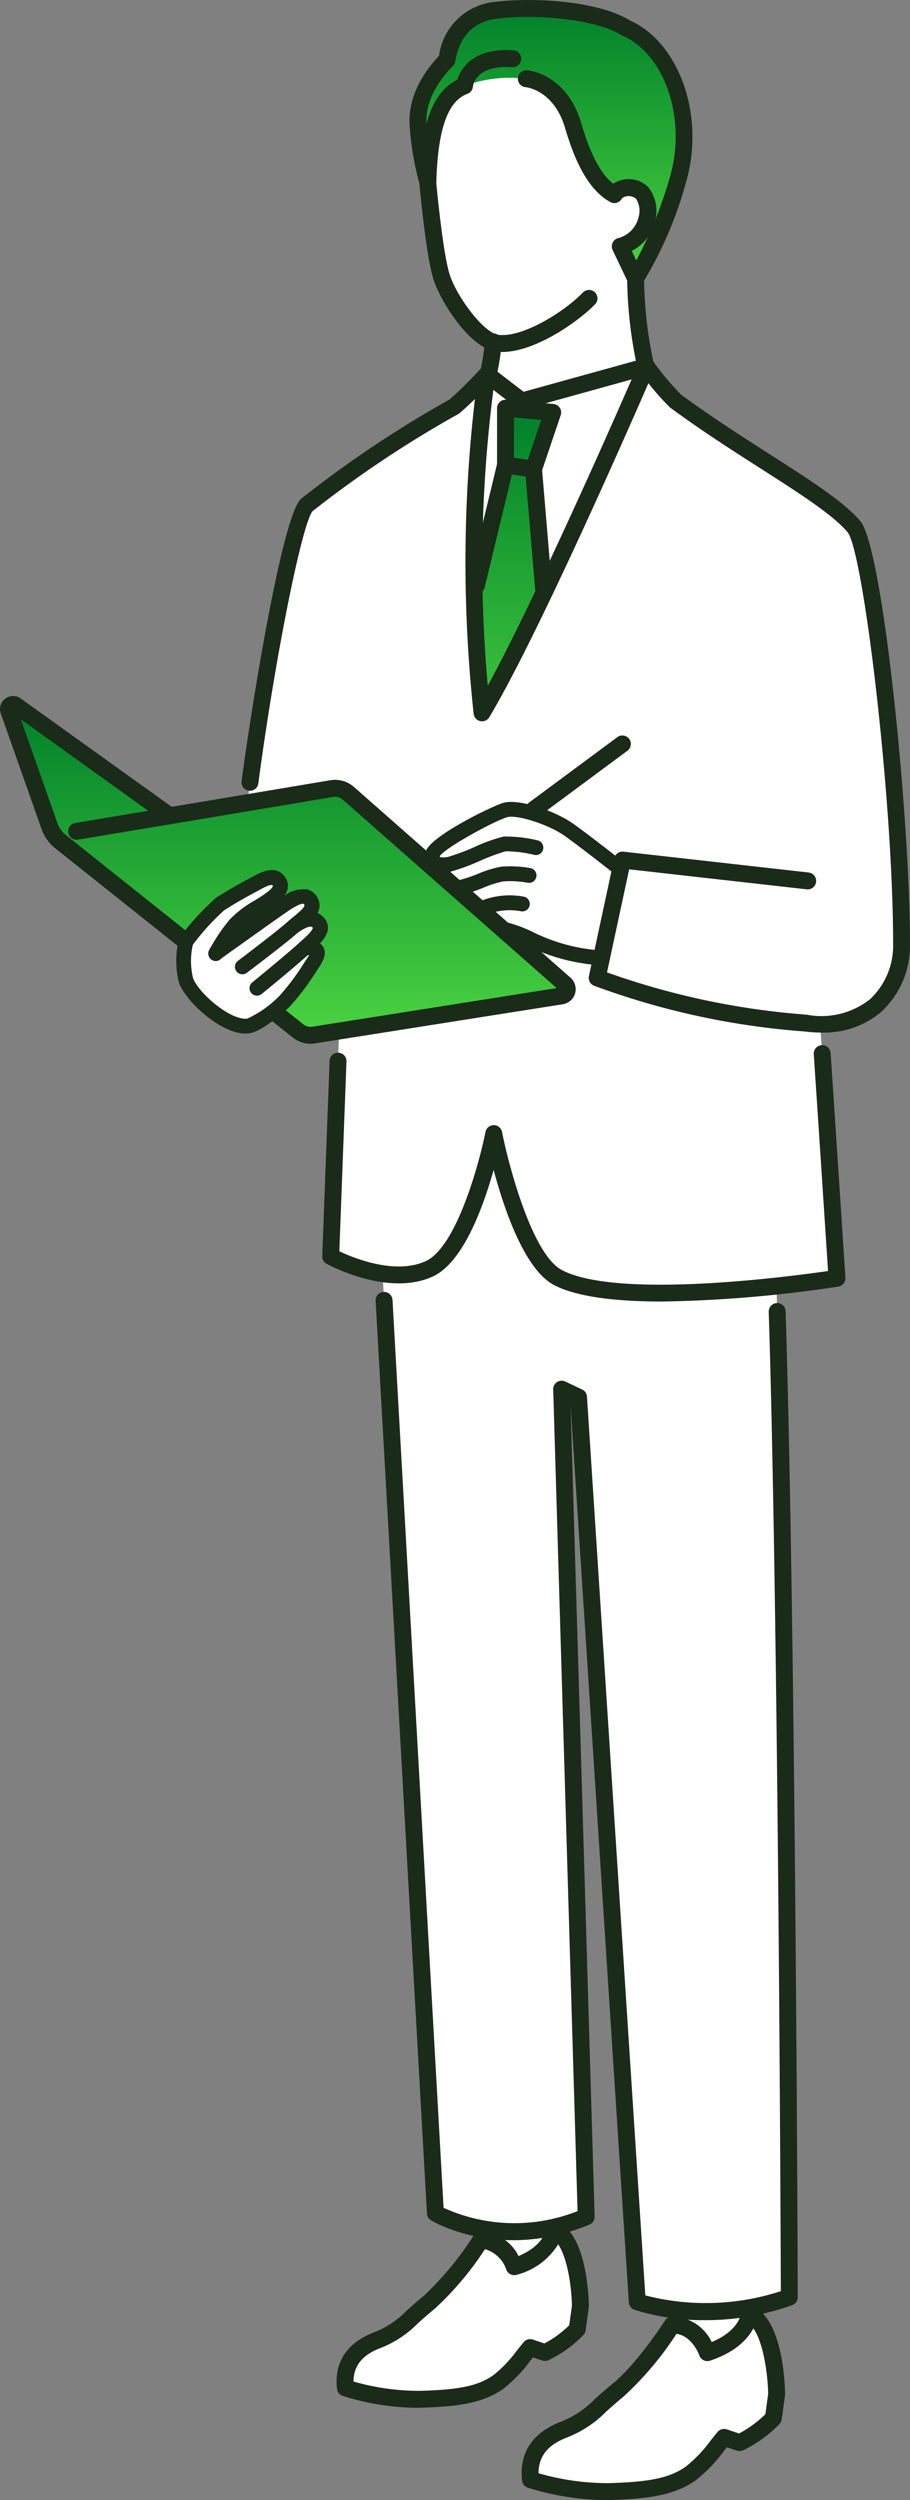
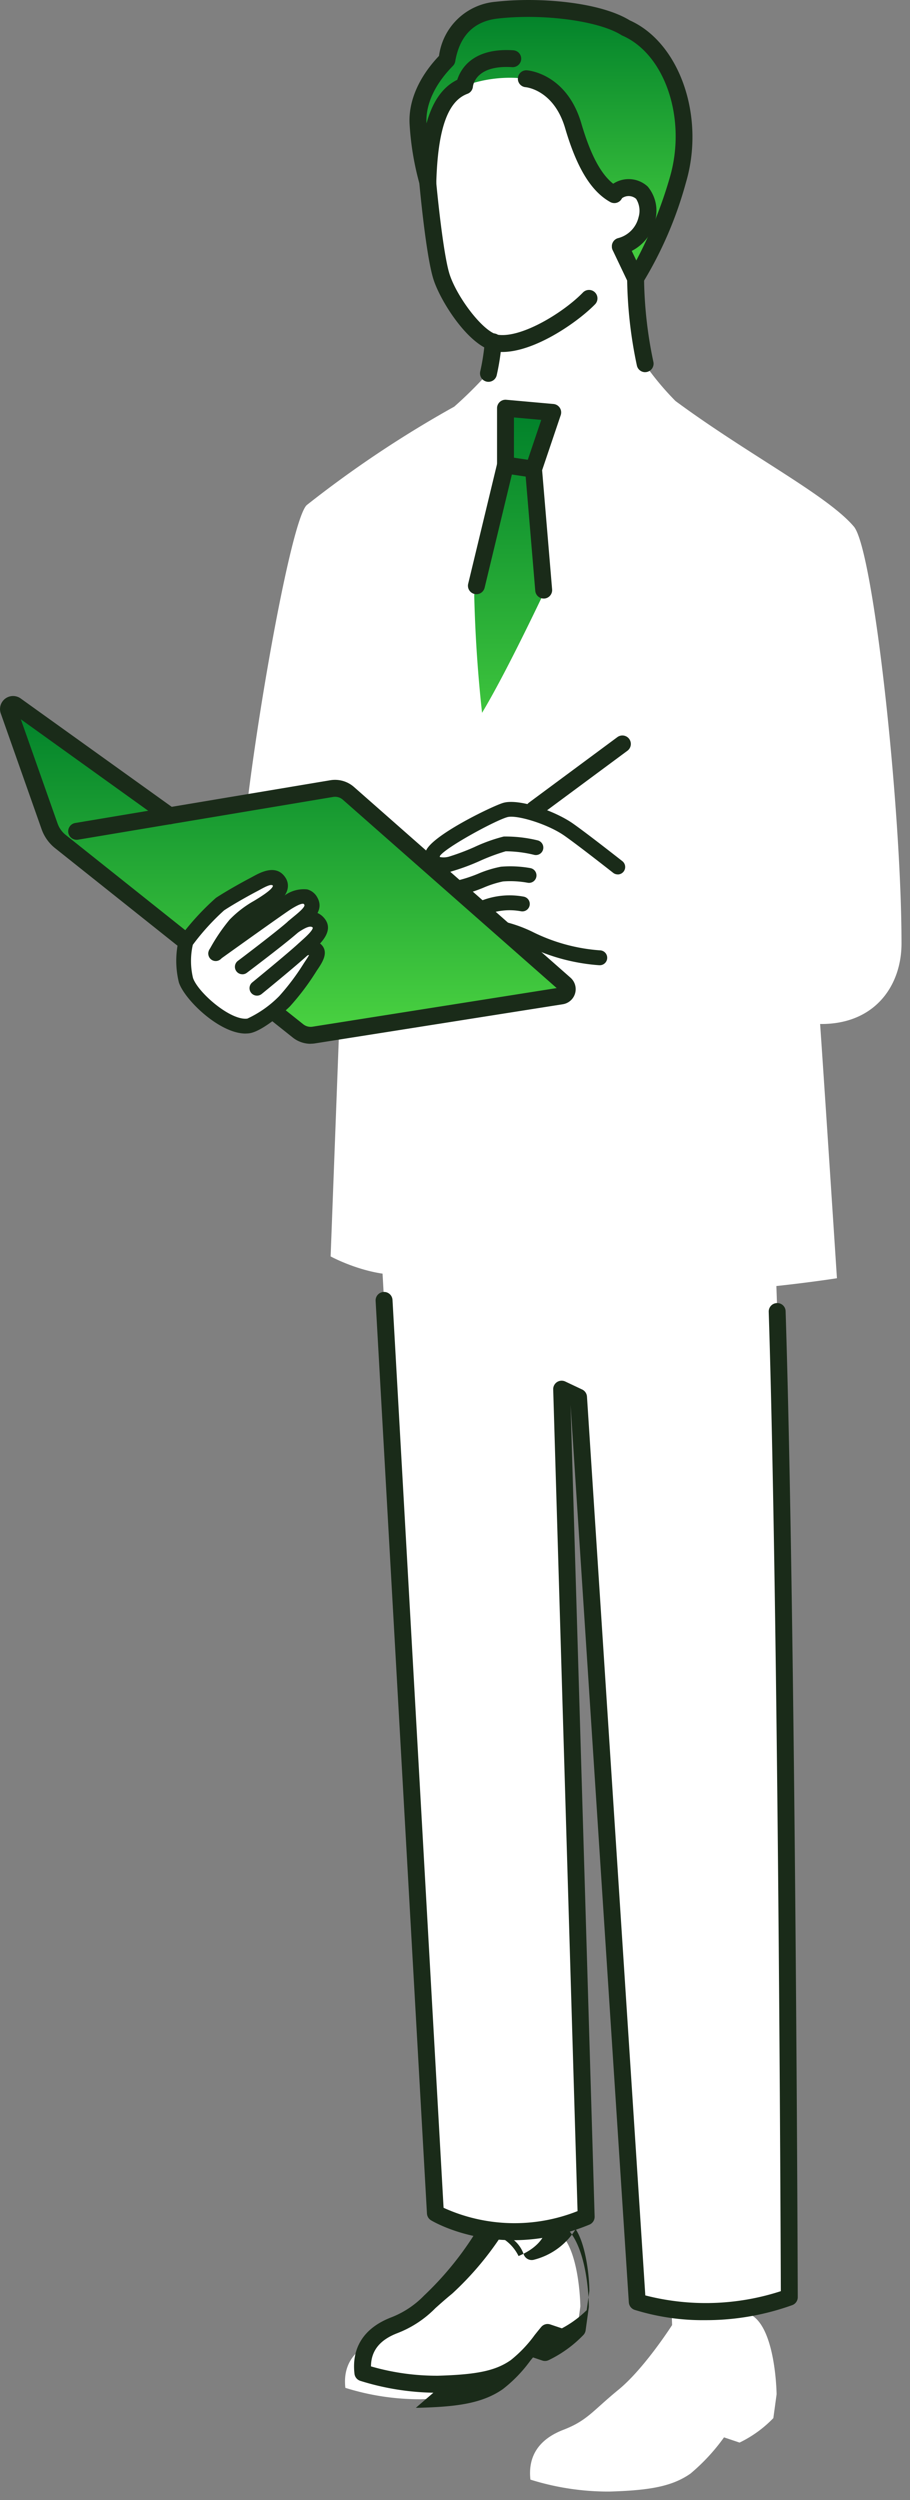
<svg xmlns="http://www.w3.org/2000/svg" width="101.397" height="278.369" viewBox="0 0 101.397 278.369">
  <rect x="0" y="0" width="101.397" height="278.369" fill="#808080" stroke="none" />
  <defs>
    <linearGradient id="linear-gradient" x1="0.5" x2="0.5" y2="1" gradientUnits="objectBoundingBox">
      <stop offset="0" stop-color="#00802a" />
      <stop offset="1" stop-color="#4bd341" />
    </linearGradient>
  </defs>
  <g id="info_img04" transform="translate(0 0)">
    <g id="Group_82377" data-name="Group 82377">
      <path id="Path_396037" data-name="Path 396037" d="M37.331,66.292l22.847-9.947c-7.3.224-6.5-19.4-6.5-19.4l-8.934,3.242L37.9,42.928s.866,13.81-5.978,13.963Z" transform="translate(17.154 -9.094)" fill="#fff" />
      <path id="Path_396038" data-name="Path 396038" d="M53.771,34.058c-2.1,2.17-7.005,5.4-10.217,5.019-2.214-.26-5.331-4.685-6.213-7.313-.767-2.288-1.489-9.692-1.607-11.092S33.974,6.14,46.333,3.851C59.04,1.5,62.305,11.063,62.626,15.242c.3,3.941-.654,8.553-6.122,15.534a33.82,33.82,0,0,1-2.734,3.282" transform="translate(11.884 -0.857)" fill="#fff" />
      <path id="Path_396039" data-name="Path 396039" d="M56.55,3.411C53.675,1.6,47.222.869,42.185,1.435c-3.948.444-5.2,3.352-5.579,5.548-2.01,2.038-3.361,4.559-3.211,7.106a31.063,31.063,0,0,0,1.089,6.517c.152-5.412,1.064-9.619,4.084-10.735a14.627,14.627,0,0,1,6.893-.792s3.769.283,5.224,5.237c1.407,4.8,2.983,6.776,4.58,7.665l.657,5.75,1.707,3.582a42.759,42.759,0,0,0,4.711-10.94C64.467,13.2,61.573,5.6,56.55,3.411" transform="translate(13.184 -0.307)" fill="url(#linear-gradient)" />
      <path id="Path_396040" data-name="Path 396040" d="M40.586,34.234c3.61-1.121,3.472-4.966,2.412-5.968-1.5-1.414-3.1.147-3.1.147l-1.133.762L39.8,34.515Z" transform="translate(28.521 -6.811)" fill="#fff" />
      <path id="Path_396041" data-name="Path 396041" d="M52.409,328.658l-.216-6.522,8.553-.283-.123,5.634.289,4.958L55.025,334.6Z" transform="translate(1.137 -79.216)" fill="#fff" />
      <path id="Path_396042" data-name="Path 396042" d="M72.051,329.327s-.144,2.666-4.471,4.1c0,0-1.028-2.987-3.743-2.933a36.2,36.2,0,0,1-5.706,6.878c-2.743,2.248-3.306,3.273-5.858,4.257s-3.787,2.75-3.5,5.294a27.688,27.688,0,0,0,8.394,1.268c4.263-.122,6.664-.54,8.621-1.9a20.777,20.777,0,0,0,3.575-3.858l1.652.556a12.59,12.59,0,0,0,3.593-2.6l.348-2.529s-.075-7.3-2.9-8.535" transform="translate(-10.29 -81.055)" fill="#fff" />
      <path id="Path_396043" data-name="Path 396043" d="M23.572,341.069l-.226-6.832,8.96-.3-.127,5.9.3,5.194L26.312,347.3Z" transform="translate(51.318 -82.191)" fill="#fff" />
      <path id="Path_396044" data-name="Path 396044" d="M44.149,341.77s-.151,2.793-4.685,4.3c0,0-1.076-3.129-3.921-3.073,0,0-3.1,4.85-5.977,7.2s-3.463,3.43-6.138,4.461-3.968,2.881-3.671,5.546a28.986,28.986,0,0,0,8.795,1.329c4.466-.129,6.981-.565,9.031-1.994a21.769,21.769,0,0,0,3.745-4.041l1.731.582a13.187,13.187,0,0,0,3.765-2.725l.363-2.649s-.079-7.645-3.039-8.941" transform="translate(39.346 -84.118)" fill="#fff" />
      <path id="Path_396045" data-name="Path 396045" d="M17.834,165.791l6.694,118.923s7.215,4.363,16.8.419l-2.735-92.152,1.884.889L47.021,294.6a27.355,27.355,0,0,0,16.946-.515s-.308-101.37-2-123.917l-7.034-13.953-30.594-.567Z" transform="translate(23.986 -38.308)" fill="#fff" />
      <path id="Path_396046" data-name="Path 396046" d="M61.352,58.774l-2.8-4.64L44.655,57.979,40.774,55l-2.98,4.216L35.234,98.9l19.1.75Z" transform="translate(13.484 -13.324)" fill="#fff" />
      <path id="Path_396047" data-name="Path 396047" d="M58.594,66.611V60.288l5.261.47-2.134,6.323,2.134,25.4L55.7,101.69l-2.892-11.08Z" transform="translate(-2.27 -14.838)" fill="url(#linear-gradient)" />
      <path id="Path_396048" data-name="Path 396048" d="M1.251,110.316c.272-8.955,5.294-38.882,7.3-40.754A123.244,123.244,0,0,1,24.988,58.6,45.253,45.253,0,0,0,28.63,55a152.428,152.428,0,0,0-.545,37.694C34,82.835,46.4,54.134,46.4,54.134a31.434,31.434,0,0,0,3.237,3.839c8.131,6,16.887,10.466,19.874,13.978,2.2,2.583,5.316,31.508,5.312,46.426,0,4.685-2.963,9.025-9.068,8.961.635,9.246,1.873,28.307,1.873,28.307s-23.72,3.763-31.077-.069c-4.463-2.325-7.167-16.036-7.167-16.036s-2.573,12.936-7.179,15.053-10.992-1.377-10.992-1.377l1.507-40.064Z" transform="translate(25.628 -13.324)" fill="#fff" />
-       <path id="Path_396049" data-name="Path 396049" d="M46.885,130.987c-.859.06-1.775-.342-1.878-1.092a2.2,2.2,0,0,1,.813-1.643c-1.475.3-2.372.068-2.314-1.092a2.93,2.93,0,0,1,.71-1.46c-.945.076-1.624-.229-1.38-1.22.277-1.123,6.752-4.512,8.1-4.877s5.077.811,7.061,2.208c1.313.924,3.86,2.9,5.754,4.387l-2.118,9.858c-5.683-.17-9.189-3.276-11.4-3.184-1.52.064-3.992.127-3.346-1.887" transform="translate(5.388 -29.421)" fill="#fff" />
      <path id="Path_396050" data-name="Path 396050" d="M68.63,116.439l18.046-3.029a2.262,2.262,0,0,1,1.869.532l24.124,21.235a.754.754,0,0,1-.381,1.311l-27.606,4.357a2.262,2.262,0,0,1-1.762-.464L56.447,119.3a3.768,3.768,0,0,1-1.207-1.694l-4.547-12.885a.513.513,0,0,1,.783-.587Z" transform="translate(-49.72 -25.605)" fill="url(#linear-gradient)" />
      <path id="Path_396051" data-name="Path 396051" d="M87.408,136.716a30.048,30.048,0,0,1,3.8-4.17c1.15-.753,2.827-1.688,3.726-2.158s2.182-1.354,2.853-.345-1.069,2.069-2.365,2.849a11.013,11.013,0,0,0-2.576,1.982,20.493,20.493,0,0,0-2.106,3.15s7.224-5.181,8-5.651,1.992-1.191,2.581-.155-.916,1.934-1.956,2.863c.748-.507,2.018-1.349,2.8-.449s-.629,1.978-1.658,2.92c0,0,.838-.433,1.372.071.5.47-.227,1.3-.742,2.124a26.658,26.658,0,0,1-2.749,3.626c-.6.626-2.964,2.6-4.033,2.743-2.41.319-6.349-3.271-6.953-5.1a9.328,9.328,0,0,1,0-4.3" transform="translate(-66.692 -31.893)" fill="#fff" />
      <g id="Group_82395" data-name="Group 82395">
        <path id="Path_396052" data-name="Path 396052" d="M55.448,45.353c3.674,0,8.486-3.386,10.371-5.337a.943.943,0,0,0-1.356-1.309c-2.118,2.192-6.734,5.058-9.43,4.738-1.6-.188-4.557-4.079-5.428-6.676-.71-2.115-1.423-9.225-1.562-10.872a.942.942,0,0,0-1.877.158c.006.085.757,8.645,1.653,11.313.844,2.519,4.078,7.606,7,7.95a5.492,5.492,0,0,0,.635.035" transform="translate(0.513 -6.162)" fill="#1a2b19" />
        <path id="Path_396053" data-name="Path 396053" d="M39.9,51.251a.92.92,0,0,0,.22-.026.943.943,0,0,0,.7-1.136A46.978,46.978,0,0,1,39.784,40.8a.943.943,0,0,0-1.885.043,48.87,48.87,0,0,0,1.089,9.687.943.943,0,0,0,.916.724" transform="translate(31.98 -9.814)" fill="#1a2b19" />
        <path id="Path_396054" data-name="Path 396054" d="M61.29,54.637a.944.944,0,0,0,.917-.728,25.641,25.641,0,0,0,.555-3.635.942.942,0,1,0-1.877-.161,23.864,23.864,0,0,1-.513,3.367.943.943,0,0,0,.7,1.132.96.96,0,0,0,.215.025" transform="translate(-6.862 -12.123)" fill="#1a2b19" />
        <path id="Path_396055" data-name="Path 396055" d="M42.191,117.793a.939.939,0,0,0,.56-.185l9.849-7.291a.943.943,0,0,0-1.123-1.515l-9.849,7.29a.942.942,0,0,0,.562,1.7" transform="translate(17.321 -26.734)" fill="#1a2b19" />
        <path id="Path_396056" data-name="Path 396056" d="M56.036,131.137a.852.852,0,0,0,.173-.018,16.748,16.748,0,0,0,2.409-.789,11.416,11.416,0,0,1,2.189-.7,10.809,10.809,0,0,1,2.756.146.829.829,0,1,0,.293-1.632,12.684,12.684,0,0,0-3.276-.156,12.418,12.418,0,0,0-2.556.789,15.43,15.43,0,0,1-2.159.716.829.829,0,0,0,.171,1.64" transform="translate(-4.761 -31.488)" fill="#1a2b19" />
        <path id="Path_396057" data-name="Path 396057" d="M57.024,134.409a.825.825,0,0,0,.273-.047,6.957,6.957,0,0,1,3.781-.357.829.829,0,0,0,.329-1.625,8.631,8.631,0,0,0-4.655.416.829.829,0,0,0,.273,1.613" transform="translate(-3.036 -32.543)" fill="#1a2b19" />
        <path id="Path_396058" data-name="Path 396058" d="M56.041,141a.829.829,0,0,0,.035-1.658,20.048,20.048,0,0,1-7.527-2.066,15.142,15.142,0,0,0-2.77-1.031.83.83,0,0,0-.342,1.624,14.175,14.175,0,0,1,2.444.925A21.738,21.738,0,0,0,56,141h.036" transform="translate(10.771 -33.529)" fill="#1a2b19" />
        <path id="Path_396059" data-name="Path 396059" d="M63.584,126.516a.83.83,0,0,0,.513-1.482c-1.794-1.405-4.2-3.269-5.479-4.17-2.046-1.44-6.024-2.8-7.756-2.33-1.113.3-8.258,3.732-8.69,5.478a1.719,1.719,0,0,0,.363,1.711,2.713,2.713,0,0,0,2.581.436A24.046,24.046,0,0,0,48.239,125a22.229,22.229,0,0,1,2.86-1.064,13.618,13.618,0,0,1,3.183.4.829.829,0,1,0,.363-1.619,15.049,15.049,0,0,0-3.767-.424,18.168,18.168,0,0,0-3.271,1.175,25.253,25.253,0,0,1-2.834,1.065,2.148,2.148,0,0,1-1.017.041.694.694,0,0,1,.016-.12c.6-.925,6.164-3.956,7.523-4.323,1.015-.275,4.481.756,6.368,2.085,1.251.881,3.633,2.726,5.411,4.119a.83.83,0,0,0,.511.176" transform="translate(5.248 -29.152)" fill="#1a2b19" />
-         <path id="Path_396060" data-name="Path 396060" d="M47.416,182.916a144.582,144.582,0,0,0,19.636-1.663.942.942,0,0,0,.792-.992s-.984-15.144-1.646-24.986a.942.942,0,1,0-1.879.127c.568,8.437,1.371,20.769,1.589,24.117-4.272.617-23.409,3.147-29.645-.1-3.328-1.735-5.95-11.692-6.678-15.383a.943.943,0,0,0-.923-.76h0a.942.942,0,0,0-.923.758c-.691,3.468-3.233,12.81-6.649,14.38s-8.094-.365-9.635-1.092l.794-21.112a.942.942,0,1,0-1.882-.071l-.817,21.719a.941.941,0,0,0,.489.862c.277.151,6.86,3.694,11.837,1.405,3.353-1.54,5.6-7.69,6.771-11.861,1.18,4.411,3.458,11.111,6.747,12.824,2.639,1.374,7.186,1.827,12.024,1.827" transform="translate(26.356 -38)" fill="#1a2b19" />
        <path id="Path_396061" data-name="Path 396061" d="M60,81.175c.026,0,.053,0,.079,0a.943.943,0,0,0,.861-1.018L59.826,66.889,61.9,60.752a.943.943,0,0,0-.81-1.24l-5.261-.47a.942.942,0,0,0-1.026.939v6.21L51.587,79.529a.942.942,0,1,0,1.832.442l3.24-13.448a.909.909,0,0,0,.027-.221V61.011l3.043.272-1.752,5.189a.956.956,0,0,0-.046.38l1.131,13.46a.943.943,0,0,0,.939.863" transform="translate(0.58 -14.531)" fill="#1a2b19" />
        <path id="Path_396062" data-name="Path 396062" d="M58.463,69.78a.942.942,0,0,0,.139-1.874l-3.127-.47a.942.942,0,1,0-.28,1.864l3.127.47a.889.889,0,0,0,.141.011" transform="translate(0.99 -16.596)" fill="#1a2b19" />
-         <path id="Path_396063" data-name="Path 396063" d="M42.526,58.613a.95.95,0,0,0,.251-.034L56.67,54.734a.942.942,0,1,0-.5-1.816l-13.441,3.72-3.509-2.692a.942.942,0,1,0-1.147,1.495l3.88,2.979a.945.945,0,0,0,.574.195" transform="translate(15.614 -13.016)" fill="#1a2b19" />
        <path id="Path_396064" data-name="Path 396064" d="M53.353,305.295A28.49,28.49,0,0,0,63,303.624a.941.941,0,0,0,.623-.89c0-.742-.238-74.605-1.353-109.772a.93.93,0,0,0-.972-.912.941.941,0,0,0-.911.972c1.056,33.34,1.323,101.516,1.349,109.044a27.052,27.052,0,0,1-15.1.472l-6.5-100.075a.944.944,0,0,0-.538-.791l-1.883-.889a.941.941,0,0,0-1.343.88l2.714,91.49a19.064,19.064,0,0,1-14.928-.37L18.467,191.7a.942.942,0,0,0-1.882.106l5.72,101.616a.942.942,0,0,0,.454.753c.311.188,7.736,4.563,17.646.484a.942.942,0,0,0,.584-.9l-2.682-90.378L44.8,303.314a.944.944,0,0,0,.625.827,25.63,25.63,0,0,0,7.929,1.154" transform="translate(25.268 -46.963)" fill="#1a2b19" />
-         <path id="Path_396065" data-name="Path 396065" d="M56.318,348.837q.283,0,.565-.008c4.068-.118,6.867-.495,9.133-2.072a15.612,15.612,0,0,0,3.057-3.162l.3-.368,1.036.348a.942.942,0,0,0,.689-.035,13.477,13.477,0,0,0,3.9-2.82.938.938,0,0,0,.24-.51l.348-2.529a.852.852,0,0,0,.009-.139c-.008-.809-.177-7.947-3.465-9.387a.942.942,0,0,0-1.319.8c-.011.107-.232,1.8-3.049,2.985a4.8,4.8,0,0,0-4.244-2.689.944.944,0,0,0-.775.435,35.475,35.475,0,0,1-5.509,6.656c-.8.656-1.41,1.2-1.947,1.683a10.243,10.243,0,0,1-3.654,2.424c-3.012,1.161-4.43,3.331-4.1,6.278a.942.942,0,0,0,.637.789,28.788,28.788,0,0,0,8.155,1.325m12.734-7.653a.942.942,0,0,0-.724.339c-.243.29-.483.591-.725.893a14.3,14.3,0,0,1-2.664,2.794c-1.68,1.171-3.727,1.609-8.11,1.735a26.422,26.422,0,0,1-7.463-1.039c.01-1.732.976-2.947,2.939-3.7a11.959,11.959,0,0,0,4.234-2.78c.523-.468,1.116-1,1.884-1.628a34.528,34.528,0,0,0,5.593-6.63,3.557,3.557,0,0,1,2.368,2.266.945.945,0,0,0,1.187.584,7.668,7.668,0,0,0,4.6-3.39c1,1.483,1.5,4.625,1.53,6.869l-.3,2.149a11.875,11.875,0,0,1-2.764,2.023l-1.289-.433a.945.945,0,0,0-.3-.049" transform="translate(-9.983 -80.748)" fill="#1a2b19" />
-         <path id="Path_396066" data-name="Path 396066" d="M27.68,362.179c.2,0,.394,0,.593-.009,4.253-.122,7.178-.515,9.543-2.163a16.327,16.327,0,0,0,3.192-3.3c.111-.138.221-.276.332-.412l1.113.375a.943.943,0,0,0,.689-.035,14.089,14.089,0,0,0,4.069-2.945.938.938,0,0,0,.24-.51l.364-2.65a.93.93,0,0,0,.008-.138c-.008-.844-.185-8.3-3.6-9.794a.943.943,0,0,0-1.318.8c-.011.111-.241,1.92-3.258,3.18a4.941,4.941,0,0,0-4.425-2.829.941.941,0,0,0-.776.433c-.03.048-3.058,4.752-5.781,6.985-.838.686-1.475,1.257-2.038,1.761a10.758,10.758,0,0,1-3.841,2.548c-3.134,1.207-4.61,3.465-4.269,6.53a.94.94,0,0,0,.636.789,30.124,30.124,0,0,0,8.529,1.386m13.343-7.928a.942.942,0,0,0-.724.338c-.255.305-.507.62-.761.937a15.068,15.068,0,0,1-2.8,2.934c-1.769,1.233-3.919,1.693-8.52,1.825a27.79,27.79,0,0,1-7.867-1.1c0-1.854,1.02-3.151,3.109-3.956a12.508,12.508,0,0,0,4.421-2.9c.549-.492,1.17-1.048,1.975-1.708a36.264,36.264,0,0,0,5.868-6.961c1.771.282,2.51,2.315,2.544,2.409a.945.945,0,0,0,1.187.584c2.911-.967,4.233-2.467,4.832-3.6,1.175,1.659,1.621,5.361,1.65,7.288l-.311,2.271a12.567,12.567,0,0,1-2.935,2.146l-1.369-.461a.938.938,0,0,0-.3-.049" transform="translate(39.654 -83.811)" fill="#1a2b19" />
+         <path id="Path_396065" data-name="Path 396065" d="M56.318,348.837q.283,0,.565-.008c4.068-.118,6.867-.495,9.133-2.072a15.612,15.612,0,0,0,3.057-3.162l.3-.368,1.036.348a.942.942,0,0,0,.689-.035,13.477,13.477,0,0,0,3.9-2.82.938.938,0,0,0,.24-.51l.348-2.529a.852.852,0,0,0,.009-.139c-.008-.809-.177-7.947-3.465-9.387a.942.942,0,0,0-1.319.8c-.011.107-.232,1.8-3.049,2.985a4.8,4.8,0,0,0-4.244-2.689.944.944,0,0,0-.775.435,35.475,35.475,0,0,1-5.509,6.656a10.243,10.243,0,0,1-3.654,2.424c-3.012,1.161-4.43,3.331-4.1,6.278a.942.942,0,0,0,.637.789,28.788,28.788,0,0,0,8.155,1.325m12.734-7.653a.942.942,0,0,0-.724.339c-.243.29-.483.591-.725.893a14.3,14.3,0,0,1-2.664,2.794c-1.68,1.171-3.727,1.609-8.11,1.735a26.422,26.422,0,0,1-7.463-1.039c.01-1.732.976-2.947,2.939-3.7a11.959,11.959,0,0,0,4.234-2.78c.523-.468,1.116-1,1.884-1.628a34.528,34.528,0,0,0,5.593-6.63,3.557,3.557,0,0,1,2.368,2.266.945.945,0,0,0,1.187.584,7.668,7.668,0,0,0,4.6-3.39c1,1.483,1.5,4.625,1.53,6.869l-.3,2.149a11.875,11.875,0,0,1-2.764,2.023l-1.289-.433a.945.945,0,0,0-.3-.049" transform="translate(-9.983 -80.748)" fill="#1a2b19" />
        <path id="Path_396067" data-name="Path 396067" d="M76.427,144.558a3.226,3.226,0,0,0,.5-.038l27.607-4.358a1.7,1.7,0,0,0,.856-2.949L81.263,115.977a3.2,3.2,0,0,0-2.648-.755L50.2,119.981a.942.942,0,0,0,.311,1.859l28.418-4.758a1.31,1.31,0,0,1,1.091.311l23.823,20.97-27.21,4.3a1.325,1.325,0,0,1-1.028-.271l-2.351-1.872a.942.942,0,0,0-1.174,1.475l2.352,1.872a3.211,3.211,0,0,0,2,.7" transform="translate(-41.815 -28.348)" fill="#1a2b19" />
        <path id="Path_396068" data-name="Path 396068" d="M126.632,130.722a.942.942,0,0,0,.587-1.68l-13.547-10.788a2.823,2.823,0,0,1-.9-1.27l-4.093-11.6L124.72,116.9a.942.942,0,0,0,1.1-1.532l-17.155-12.3a1.455,1.455,0,0,0-2.22,1.668l4.547,12.884a4.706,4.706,0,0,0,1.507,2.118l13.549,10.788a.937.937,0,0,0,.586.205" transform="translate(-106.359 -25.299)" fill="#1a2b19" />
        <path id="Path_396069" data-name="Path 396069" d="M94.238,146.7a3.105,3.105,0,0,0,.412-.026c1.505-.2,4.192-2.647,4.522-2.988a27.551,27.551,0,0,0,2.855-3.763c.084-.136.176-.274.267-.409.5-.752,1.26-1.889.341-2.758a2.061,2.061,0,0,0-2.323-.2.829.829,0,0,0,.762,1.472.9.9,0,0,1,.241-.072c-.106.2-.281.461-.4.641-.1.149-.2.3-.294.452a26,26,0,0,1-2.642,3.49,12.165,12.165,0,0,1-3.545,2.5c-1.885.249-5.525-2.93-6.057-4.535a8.16,8.16,0,0,1-.02-3.68,26.26,26.26,0,0,1,3.489-3.839c1.157-.757,2.821-1.68,3.657-2.117.109-.057.224-.119.342-.185.8-.44,1.3-.652,1.437-.436-.033.435-1.59,1.371-2.1,1.679a11.91,11.91,0,0,0-2.734,2.106,20.207,20.207,0,0,0-2.244,3.334.829.829,0,1,0,1.45.8,18.93,18.93,0,0,1,1.967-2.966,10.274,10.274,0,0,1,2.418-1.858c1.43-.86,2.634-1.659,2.874-2.727a1.634,1.634,0,0,0-.246-1.291c-1.015-1.525-2.772-.563-3.616-.1l-.312.168c-.865.451-2.59,1.409-3.8,2.2a28.846,28.846,0,0,0-4,4.356.828.828,0,0,0-.151.312,10.088,10.088,0,0,0,.019,4.761c.633,1.913,4.513,5.684,7.436,5.684" transform="translate(-66.873 -31.625)" fill="#1a2b19" />
        <path id="Path_396070" data-name="Path 396070" d="M91.056,140.792a.823.823,0,0,0,.5-.167c.177-.133,4.347-3.276,5.723-4.506.18-.162.376-.322.572-.482,1-.825,2.38-1.954,1.552-3.409a1.8,1.8,0,0,0-1.119-.89,3.638,3.638,0,0,0-2.615.747c-.776.473-7.306,5.153-8.048,5.685a.829.829,0,1,0,.966,1.348c2-1.435,7.333-5.244,7.945-5.616.285-.173,1.037-.63,1.335-.559.033.009.069.062.094.1.136.24-.677.908-1.164,1.307-.213.176-.427.351-.624.528-1.325,1.184-5.573,4.387-5.616,4.418a.829.829,0,0,0,.5,1.492" transform="translate(-64.051 -32.311)" fill="#1a2b19" />
        <path id="Path_396071" data-name="Path 396071" d="M86.854,144a.823.823,0,0,0,.523-.187c.154-.125,3.791-3.09,5.218-4.4l.32-.287c.99-.886,2.646-2.367,1.4-3.79-1.276-1.464-3.178-.177-3.894.308a.829.829,0,1,0,.931,1.373c.693-.47,1.437-.905,1.714-.59.02.318-.844,1.091-1.26,1.463l-.332.3c-1.393,1.274-5.109,4.3-5.147,4.335A.829.829,0,0,0,86.854,144" transform="translate(-58.216 -33.143)" fill="#1a2b19" />
-         <path id="Path_396072" data-name="Path 396072" d="M64.612,127.984a9.854,9.854,0,0,0,6.675-2.308,10.049,10.049,0,0,0,3.2-7.606c0-13.736-2.983-44.035-5.536-47.037-1.842-2.164-5.674-4.614-10.111-7.452C55.772,61.62,52.3,59.4,48.97,56.946a30.641,30.641,0,0,1-3.077-3.661.943.943,0,0,0-1.637.168c-.114.264-10.624,24.556-16.817,35.909a151.843,151.843,0,0,1,.84-34.525.942.942,0,0,0-1.635-.77,44.8,44.8,0,0,1-3.47,3.434A124.574,124.574,0,0,0,6.622,68.566C4.476,70.572,1.023,92.311.008,100a.942.942,0,1,0,1.868.247c1.8-13.632,4.851-28.935,6.047-30.321a124.136,124.136,0,0,1,16.211-10.8A.982.982,0,0,0,24.322,59c.6-.517,1.173-1.056,1.687-1.558a156.8,156.8,0,0,0-.141,35.065.942.942,0,0,0,1.742.365c5.181-8.629,15.089-31.127,17.73-37.188A28.725,28.725,0,0,0,47.7,58.34a.949.949,0,0,0,.1.084c3.395,2.505,6.918,4.758,10.027,6.745,4.31,2.756,8.032,5.136,9.691,7.086,1.756,2.065,5.091,29.8,5.087,45.815a8.171,8.171,0,0,1-2.561,6.192,8.737,8.737,0,0,1-7.083,1.729l-.087-.007a84.78,84.78,0,0,1-22.146-4.7l2.466-11.475,19.79,2.228a.942.942,0,1,0,.21-1.873l-20.637-2.324a.948.948,0,0,0-1.026.739L38.71,121.695a.941.941,0,0,0,.6,1.085,85.763,85.763,0,0,0,23.448,5.085,14.844,14.844,0,0,0,1.852.12" transform="translate(26.91 -13.016)" fill="#1a2b19" />
        <path id="Path_396073" data-name="Path 396073" d="M57.341,31.948a.942.942,0,0,0,.78-.413,43.326,43.326,0,0,0,4.835-11.2C65.13,13,62.267,4.75,56.7,2.268,53.352.207,46.535-.342,41.792.192a6.967,6.967,0,0,0-6.348,6.033c-2.265,2.382-3.426,5.076-3.276,7.613A31.84,31.84,0,0,0,33.3,20.574a.942.942,0,0,0,1.843-.25c.166-5.925,1.267-9.064,3.468-9.878a.943.943,0,0,0,.613-.807c.027-.236.388-2.424,4.379-2.161a.952.952,0,0,0,1-.879.942.942,0,0,0-.879-1c-4.55-.3-5.879,2.121-6.245,3.285-1.8.879-2.831,2.694-3.426,4.853v-.01c-.123-2.072.921-4.342,2.94-6.389a.937.937,0,0,0,.258-.5C37.742,3.969,39.341,2.363,42,2.064c5.069-.571,11.24.255,13.758,1.838a1.086,1.086,0,0,0,.124.066C60.664,6.053,63.074,13.3,61.15,19.8A48.243,48.243,0,0,1,57.428,29l-.943-1.98a.943.943,0,0,0-1.7.811l1.707,3.582a.946.946,0,0,0,.78.534l.072,0" transform="translate(13.472)" fill="#1a2b19" />
        <path id="Path_396074" data-name="Path 396074" d="M53.2,25.171a.942.942,0,0,0,.459-1.766c-1.669-.931-2.984-3.19-4.134-7.108-1.619-5.516-5.876-5.9-6.056-5.911a.942.942,0,0,0-.149,1.879c.146.014,3.161.356,4.4,4.563,1.3,4.423,2.895,7.036,5.025,8.223a.938.938,0,0,0,.458.119" transform="translate(15.25 -2.557)" fill="#1a2b19" />
        <path id="Path_396075" data-name="Path 396075" d="M39.145,34.871a.931.931,0,0,0,.28-.043,5,5,0,0,0,3.6-3.714,4.2,4.2,0,0,0-.816-3.838,3.129,3.129,0,0,0-4.4.157.942.942,0,1,0,1.315,1.349,1.264,1.264,0,0,1,1.793-.136,2.5,2.5,0,0,1,.274,2.042,3.146,3.146,0,0,1-2.318,2.341.943.943,0,0,0,.28,1.842" transform="translate(29.961 -6.506)" fill="#1a2b19" />
      </g>
    </g>
  </g>
</svg>